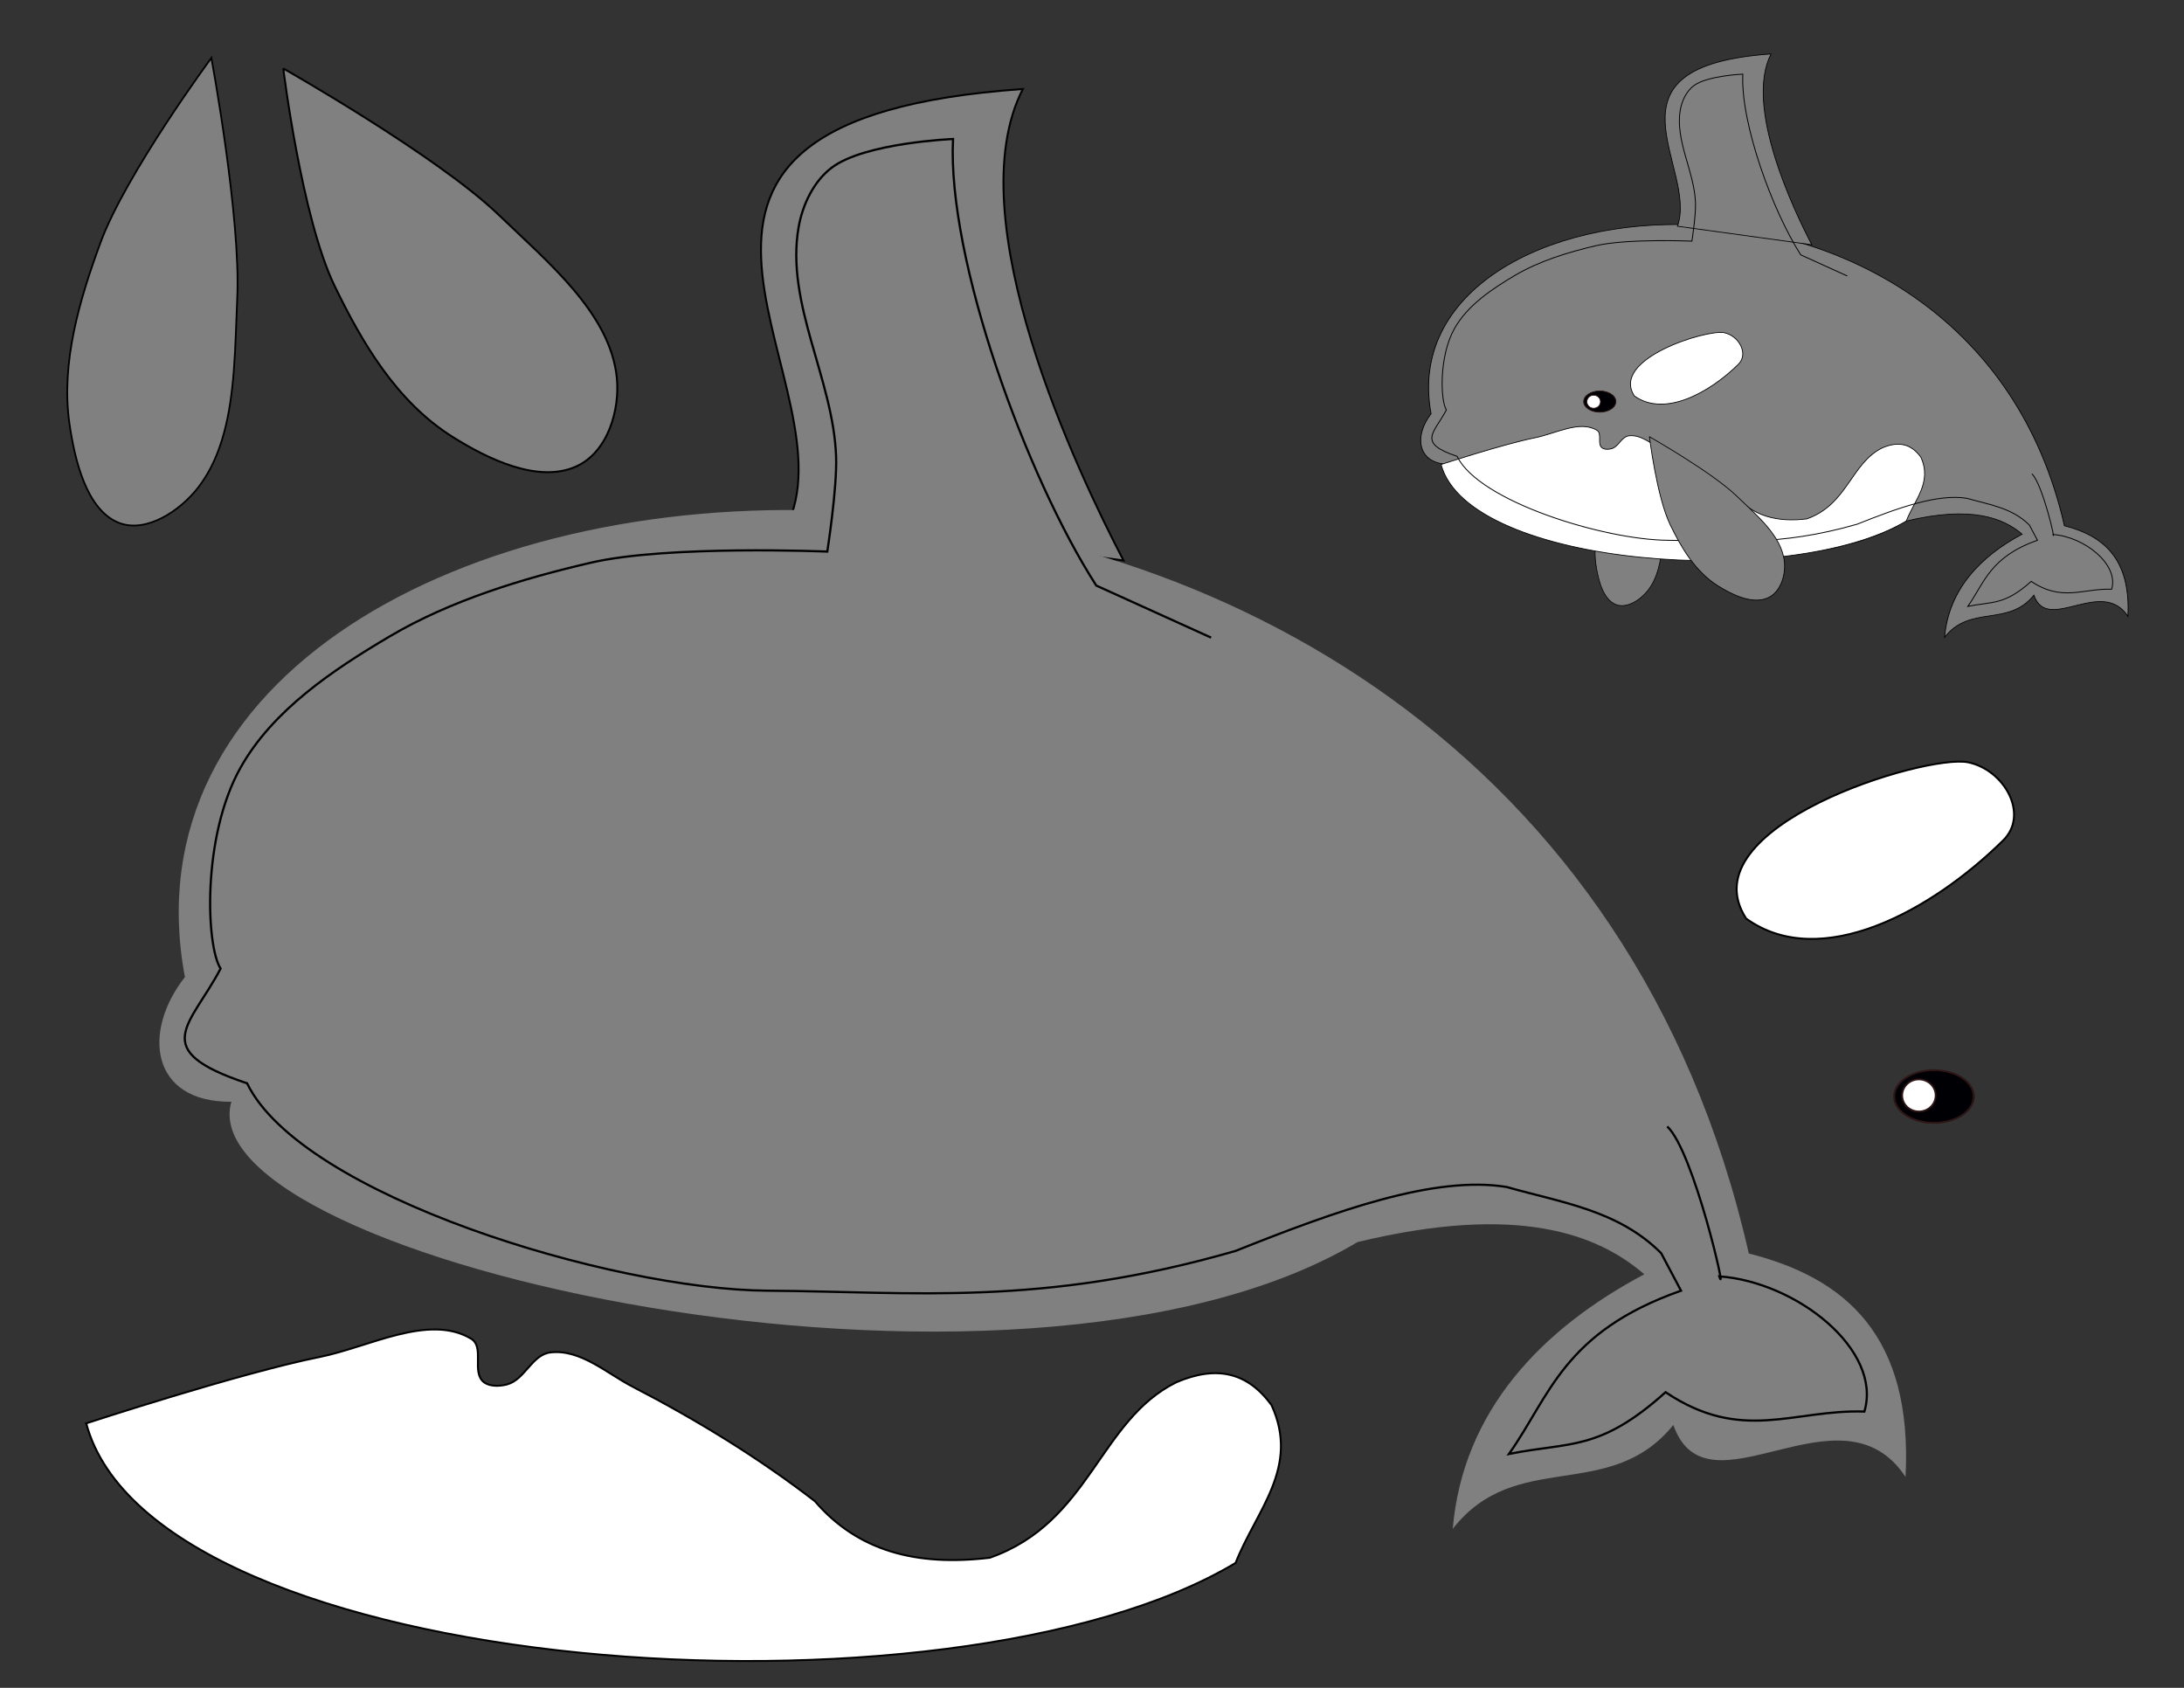
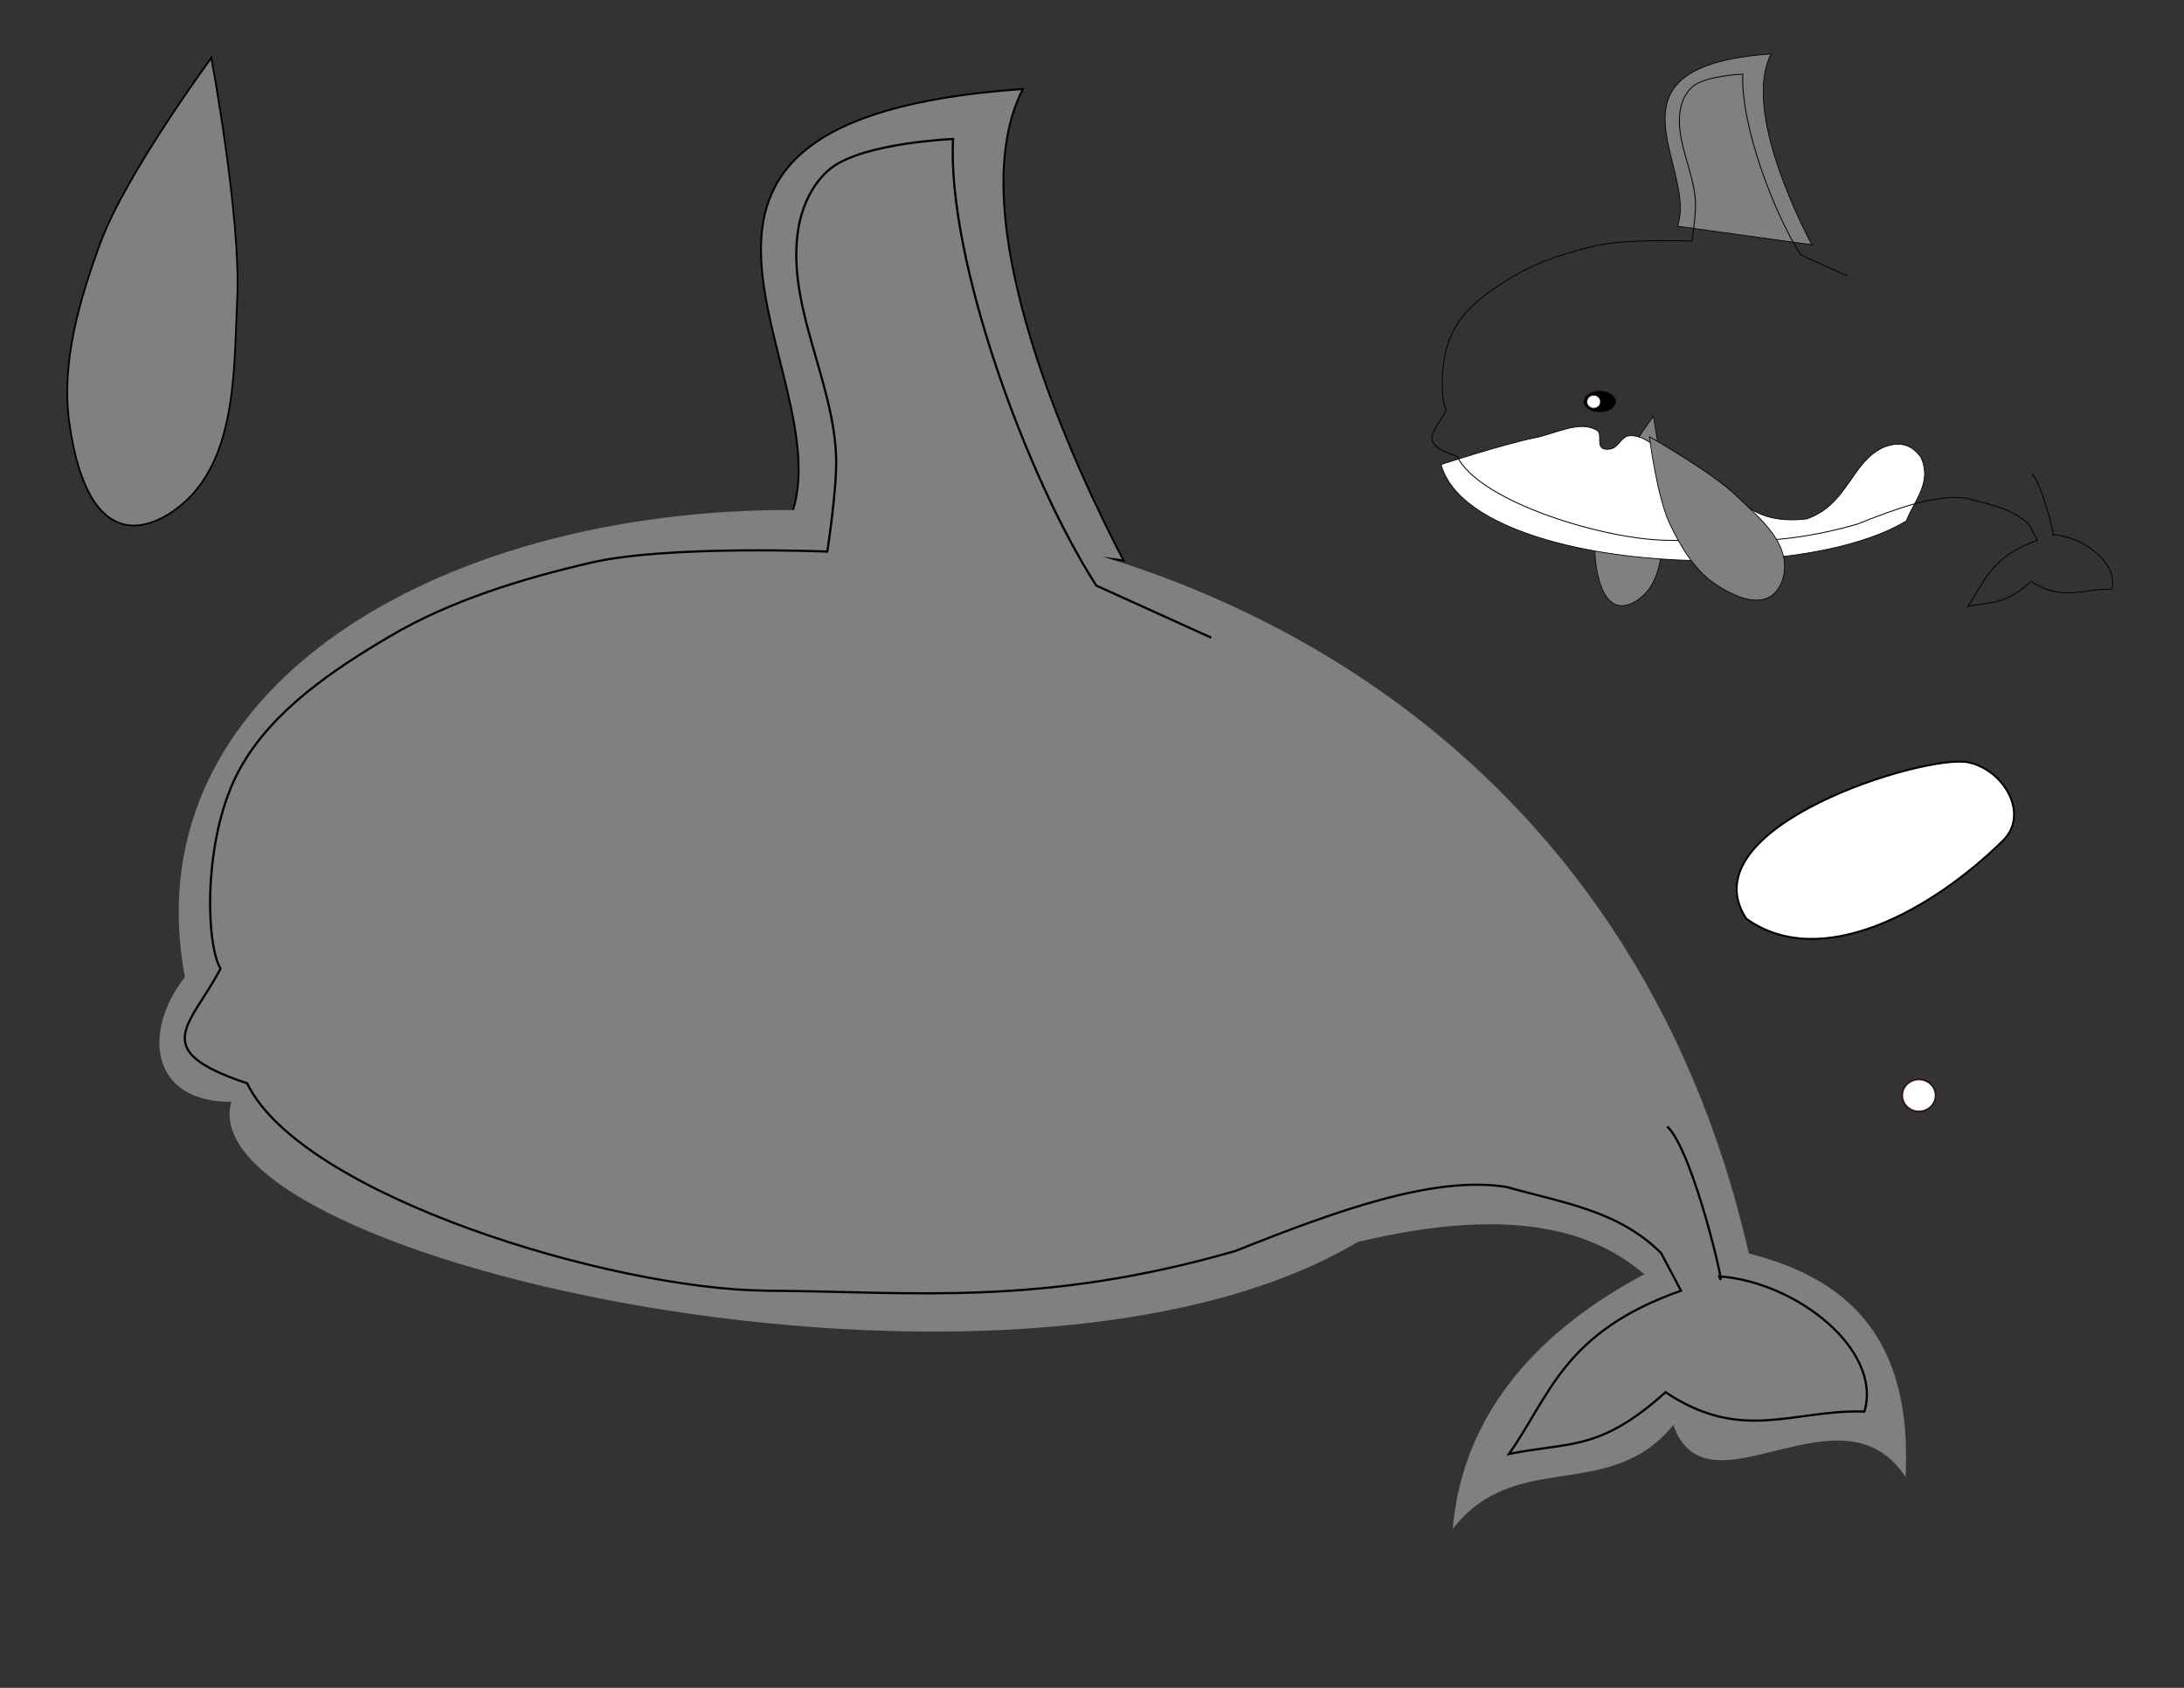
<svg xmlns="http://www.w3.org/2000/svg" width="990" height="765" viewBox="0 0 990 765">
  <rect x="0" y="0" width="990" height="765" fill="#333333" stroke="none" />
  <path d="M358.795 233.29c23.341-65.82-94.973-179.048 104.859-192.939-30.133 58.62 25.274 174.723 45.65 213.706z" fill="gray" stroke="#000" stroke-width=".875" />
  <path d="M95.803 26.267s-38.765 52.556-50.205 83.596c-9.48 25.721-18.05 54.483-14.138 81.962 2.418 16.986 7.894 39.362 22.372 45.113 12.273 4.876 27.796-5.217 36.252-16.306 10.766-14.118 14.35-33.004 15.88-52.388.883-11.171 1.082-22.507 1.58-33.19 1.701-36.477-11.741-108.787-11.741-108.787z" fill="gray" stroke="#000" stroke-width=".781" />
  <path d="M791.537 416.335c-27.11-41.636 81.465-74.756 100.585-70.825 16.357 3.362 27.884 23.59 15.882 35.412-32.277 31.793-82.706 59.72-116.467 35.413z" fill="#fff" stroke="#000" stroke-width=".875" />
  <g stroke="#2d1515" stroke-width=".99" stroke-dashoffset="1">
-     <path transform="matrix(.926 0 0 .826 629.661 132.077)" d="M286.196 441.774a19.456 14.435 0 11-38.913 0 19.456 14.435 0 1138.913 0z" fill="#000004" />
    <path transform="matrix(.806 0 0 .829 1107.087 272.312)" d="M-284.94 270.434a9.414 8.787 0 11-18.83 0 9.414 8.787 0 1118.83 0z" fill="#fff" />
  </g>
-   <path d="M39.088 645.124s69.708-22.82 105.826-30.079c22.515-4.525 49.425-19.739 68.612-8.297 6.331 3.775.05 15.268 5.815 19.707 2.657 2.045 7.101 1.93 10.466 1.037 8.182-2.171 11.3-13.57 19.77-14.521 13.592-1.527 25.365 9.424 37.213 15.558 29.112 15.073 57.104 32.222 82.567 51.86 19.378 22.57 45.968 29.66 79.322 25.644 45.672-16.035 49.383-62.197 84.65-79.578 18.426-7.838 32.274-4.317 43.027 10.372 12.998 28.22-6.804 47.563-16.28 71.567-128.974 77.333-490.051 52.216-520.988-63.27z" fill="#fff" stroke="#000" stroke-width=".875" />
  <path d="M83.824 442.848c-19.522 24.828-15.546 56.803 21.051 56.52-20.509 71.36 355.395 156.028 510.495 63.583 72.967-17.578 108.835-3.564 129.992 14.6-46.425 24.635-82.271 61.8-86.837 115.393 28.628-36.746 71.122-11.444 99.994-47.099 15.276 43.628 75.882-20.908 105.256 23.55 3.308-63.948-27.133-90.142-71.048-101.263C688.244 108.882 33.02 171.86 83.824 442.848z" fill="gray" />
  <path d="M755.746 510.568c12.103 11.238 27.47 79.307 23.597 67.94 35.019 2.472 74.078 33.371 65.776 61.268C812.927 638.72 789.657 654.247 755 631c-30.027 26.98-43.303 22.396-71 28 18.607-26.25 24.575-55.21 78-74l-9-17c-19.498-19.59-45.476-22.977-70-30-32.656-5.352-77.223 10.735-123 29-88.253 25.427-146.201 18.415-212 18-70.89-.447-211.345-43.219-236-94-45.465-15.178-25.61-26.033-12-52-6.573-10.042-8.55-59.66 9-91 14.627-26.12 41.937-44.377 67.716-59.597C204.23 272.158 236.87 262.196 268 255c34.788-8.041 107-5 107-5s4.498-28.613 4-43c-1.216-35.106-23.03-69.395-17-104 1.768-10.143 6.79-20.786 15-27 15.02-11.37 55-13 55-13-2.657 54.606 33.163 152.989 64.94 202.403L549 289h0" fill="none" stroke="#000" />
-   <path d="M128.413 31.038s8.323 67.726 23.258 98.534c12.376 25.53 27.993 52.447 53.494 68.455 15.764 9.896 38.534 21.094 55.82 13.484 14.654-6.45 20.121-25.94 18.607-40.45-3.038-29.124-31.205-52.188-53.494-73.642-27.823-26.782-97.685-66.381-97.685-66.381z" fill="gray" stroke="#000" stroke-width=".875" />
  <path d="M749.455 188.731s-15.69 21.271-20.32 33.834c-3.837 10.41-7.305 22.051-5.722 33.173.978 6.875 3.195 15.931 9.055 18.259 4.967 1.973 11.25-2.112 14.672-6.6 4.357-5.714 5.808-13.358 6.427-21.203.357-4.521.438-9.11.64-13.433.688-14.763-4.752-44.03-4.752-44.03z" fill="gray" stroke="#000" stroke-width=".316" />
-   <path d="M62.857 456.429C41.661 486.55 45.977 525.344 85.714 525 63.446 611.579 471.594 714.301 640 602.143c79.227-21.326 118.172-4.324 141.143 17.714-50.407 29.888-89.328 74.978-94.286 140 31.084-44.582 77.223-13.885 108.572-57.143 16.586 52.932 82.39-25.366 114.285 28.572 3.592-77.585-29.46-109.364-77.143-122.857-113.445-557.186-824.876-480.776-769.714-152z" transform="matrix(.373 0 0 .334 625.254 35.086)" fill="gray" stroke="#000" />
-   <path d="M740.847 179.45c-10.972-16.851 32.972-30.256 40.71-28.665 6.62 1.36 11.286 9.548 6.429 14.332-13.064 12.868-33.474 24.17-47.139 14.333z" fill="#fff" stroke="#000" stroke-width=".354" />
  <path transform="matrix(.375 0 0 .334 625.144 34.451)" d="M286.196 441.774c0 7.973-8.711 14.436-19.457 14.436-10.745 0-19.456-6.463-19.456-14.436 0-7.972 8.711-14.435 19.457-14.435 10.745 0 19.456 6.463 19.456 14.435z" fill="#000004" stroke="#2d1515" stroke-width=".99" stroke-dashoffset="1" />
  <path transform="matrix(.326 0 0 .336 818.374 91.21)" d="M-284.94 270.434c0 4.852-4.215 8.786-9.415 8.786-5.2 0-9.414-3.934-9.414-8.786 0-4.853 4.215-8.787 9.414-8.787 5.2 0 9.414 3.934 9.414 8.787z" fill="#fff" stroke="#2d1515" stroke-width=".99" stroke-dashoffset="1" />
  <path d="M653.244 210.53s28.213-9.237 42.83-12.175c9.113-1.831 20.005-7.989 27.77-3.358 2.563 1.528.02 6.18 2.354 7.976 1.075.828 2.874.781 4.236.42 3.311-.879 4.573-5.492 8.001-5.877 5.501-.618 10.266 3.814 15.062 6.297 11.782 6.1 23.112 13.04 33.417 20.989 7.843 9.135 18.605 12.004 32.104 10.379 18.485-6.49 19.987-25.173 34.26-32.208 7.459-3.172 13.063-1.747 17.416 4.198 5.26 11.421-2.754 19.25-6.59 28.965-52.2 31.3-198.34 21.134-210.86-25.607z" fill="#fff" stroke="#000" stroke-width=".354" />
  <path d="M760.38 102.532c9.446-26.639-38.44-72.466 42.439-78.088-12.196 23.725 10.23 70.716 18.476 86.494z" fill="gray" stroke="#000" stroke-width=".354" />
  <path d="M921.038 214.756c4.899 4.549 11.118 32.098 9.55 27.498 14.174 1 29.982 13.506 26.622 24.797-13.029-.428-22.447 5.857-36.474-3.552-12.153 10.92-17.526 9.064-28.736 11.332 7.531-10.624 9.947-22.345 31.57-29.95l-3.643-6.88c-7.892-7.929-18.406-9.3-28.332-12.142-13.217-2.167-31.254 4.344-49.782 11.737-35.719 10.291-59.172 7.453-85.803 7.285-28.691-.18-85.538-17.492-95.517-38.045-18.401-6.143-10.365-10.536-4.857-21.046-2.66-4.064-3.46-24.146 3.643-36.83 5.92-10.572 16.973-17.961 27.407-24.121 11.135-6.575 24.346-10.607 36.945-13.52 14.08-3.254 43.307-2.023 43.307-2.023s1.82-11.581 1.619-17.404c-.493-14.208-9.321-28.086-6.88-42.092.715-4.105 2.748-8.413 6.07-10.928 6.08-4.601 22.26-5.261 22.26-5.261-1.075 22.1 13.423 61.92 26.284 81.919l21.07 9.55h0" fill="none" stroke="#000" stroke-width=".405" />
  <path d="M747.678 197.947s3.368 27.411 9.413 39.88c5.01 10.333 11.33 21.227 21.651 27.707 6.38 4.005 15.596 8.537 22.592 5.457 5.93-2.61 8.144-10.499 7.531-16.372-1.23-11.787-12.63-21.122-21.65-29.805-11.262-10.84-39.537-26.867-39.537-26.867z" fill="gray" stroke="#000" stroke-width=".354" />
</svg>